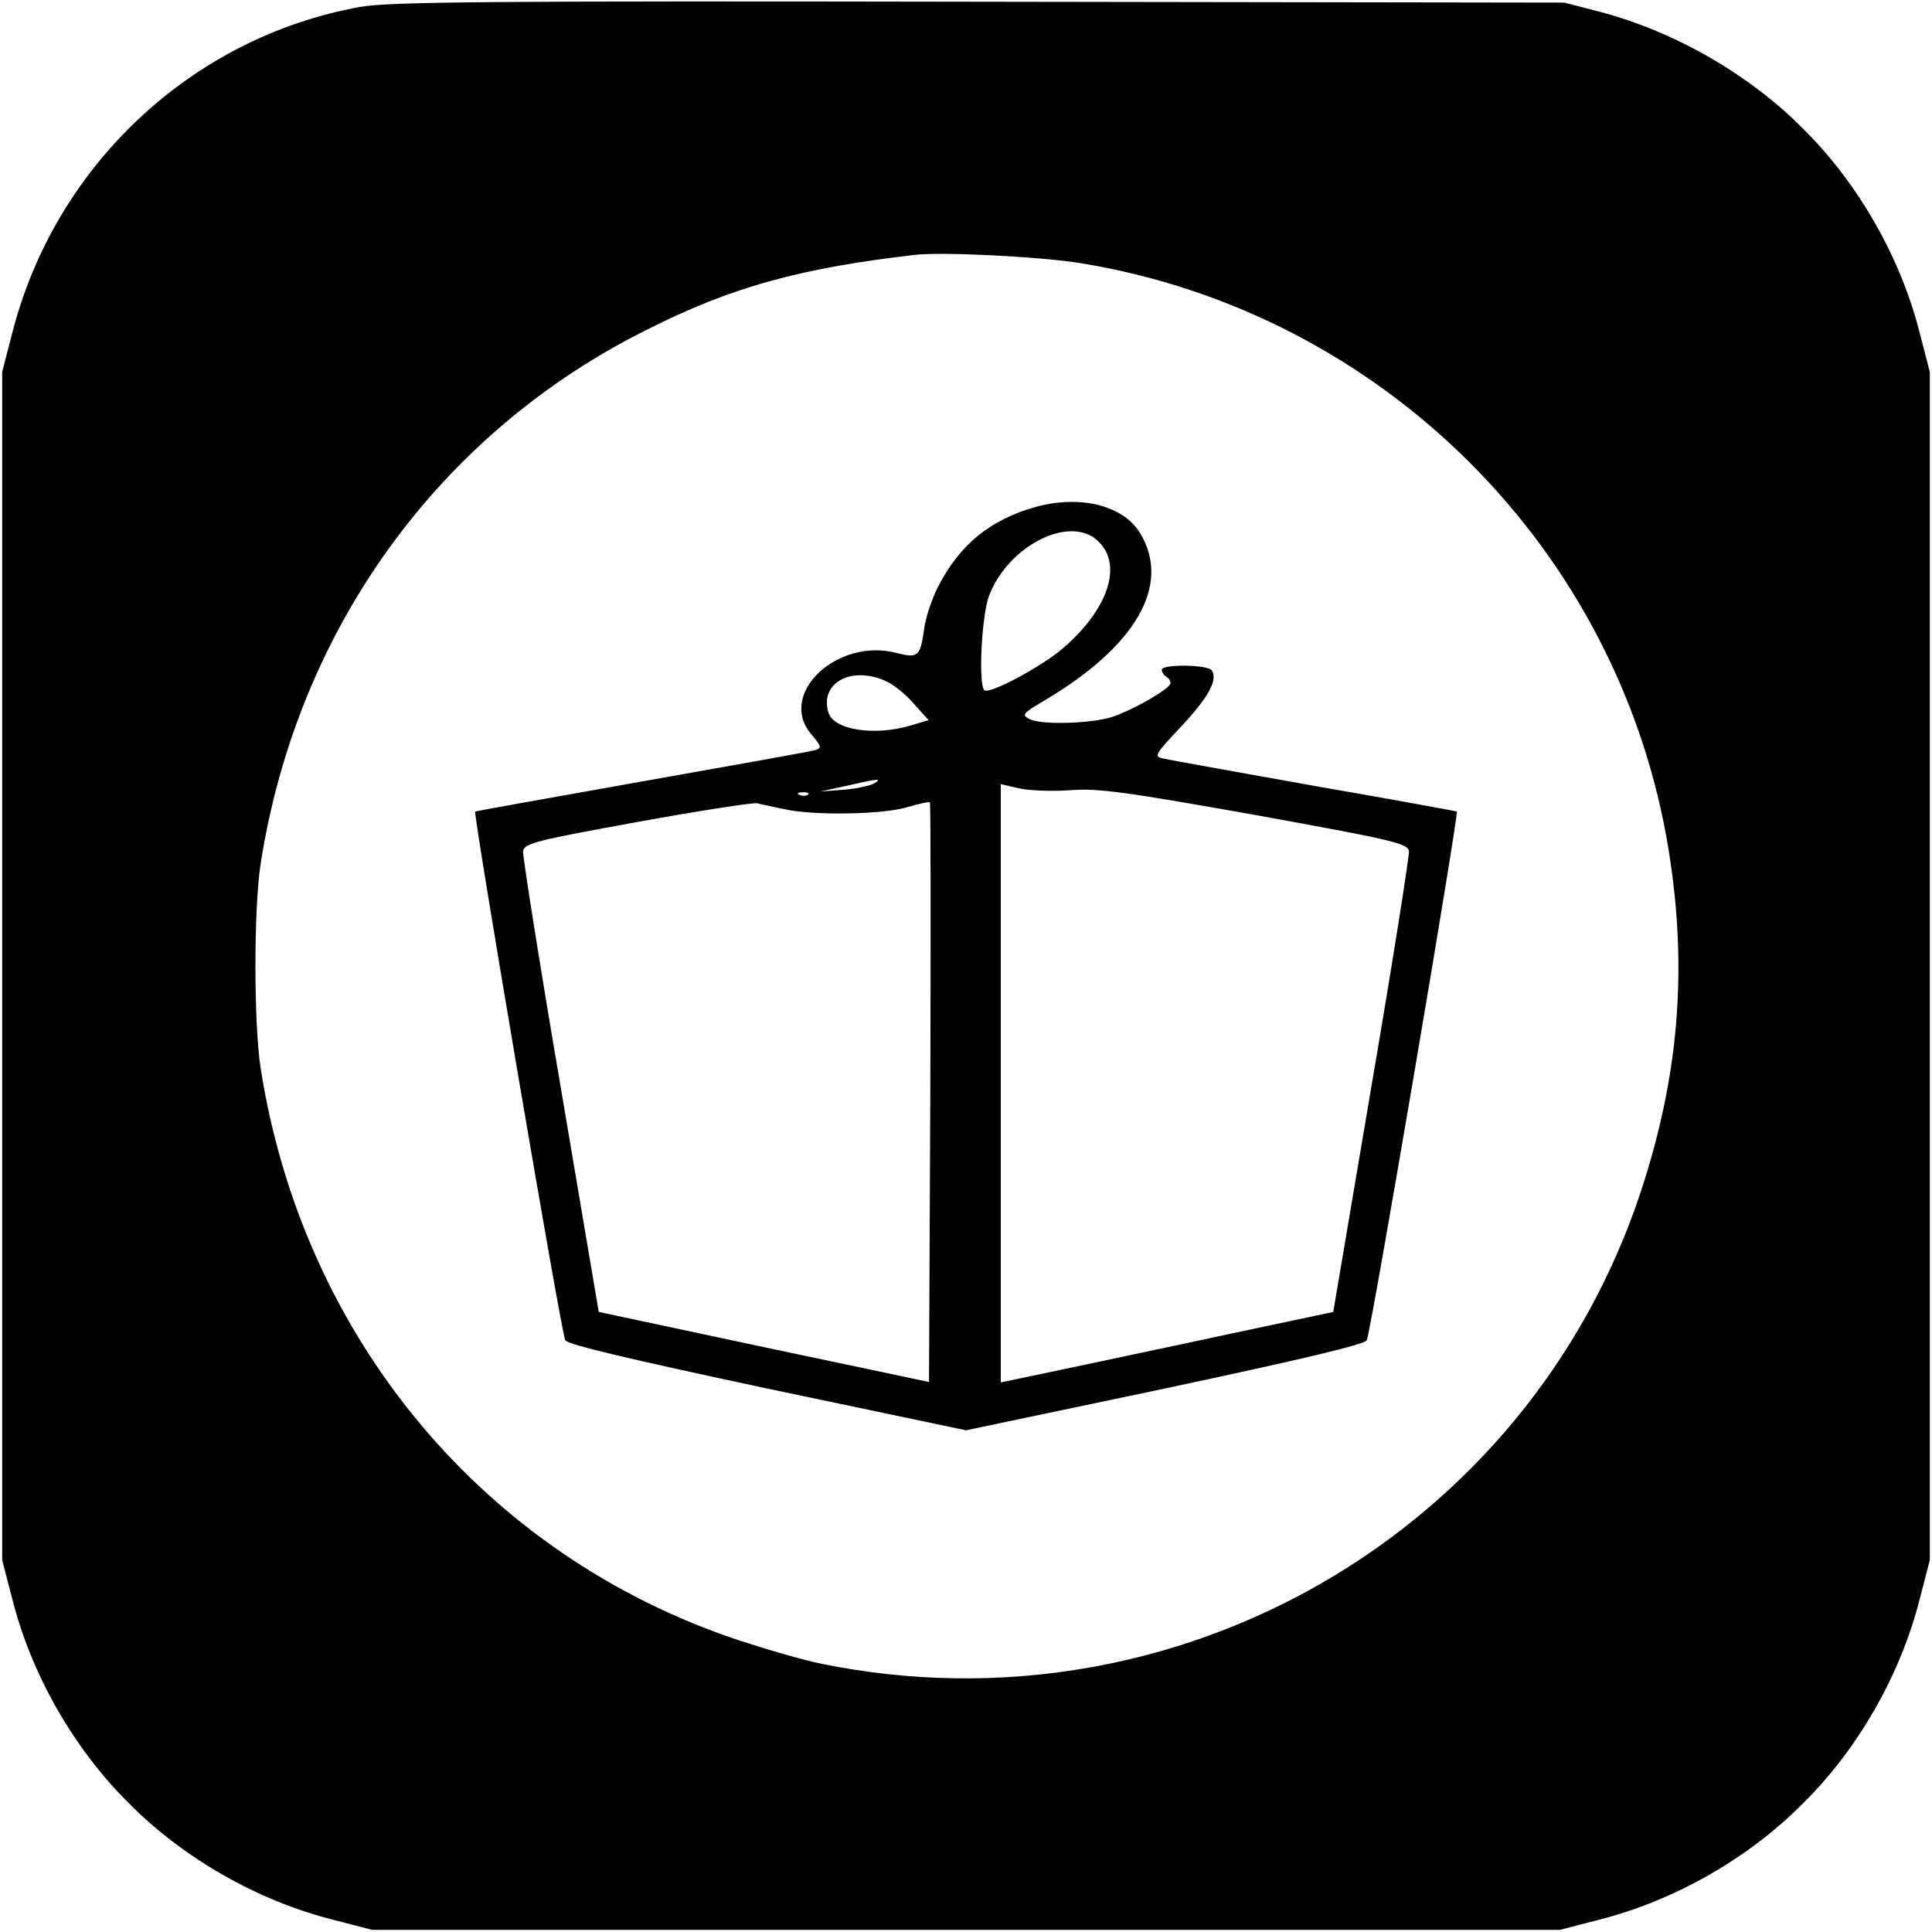
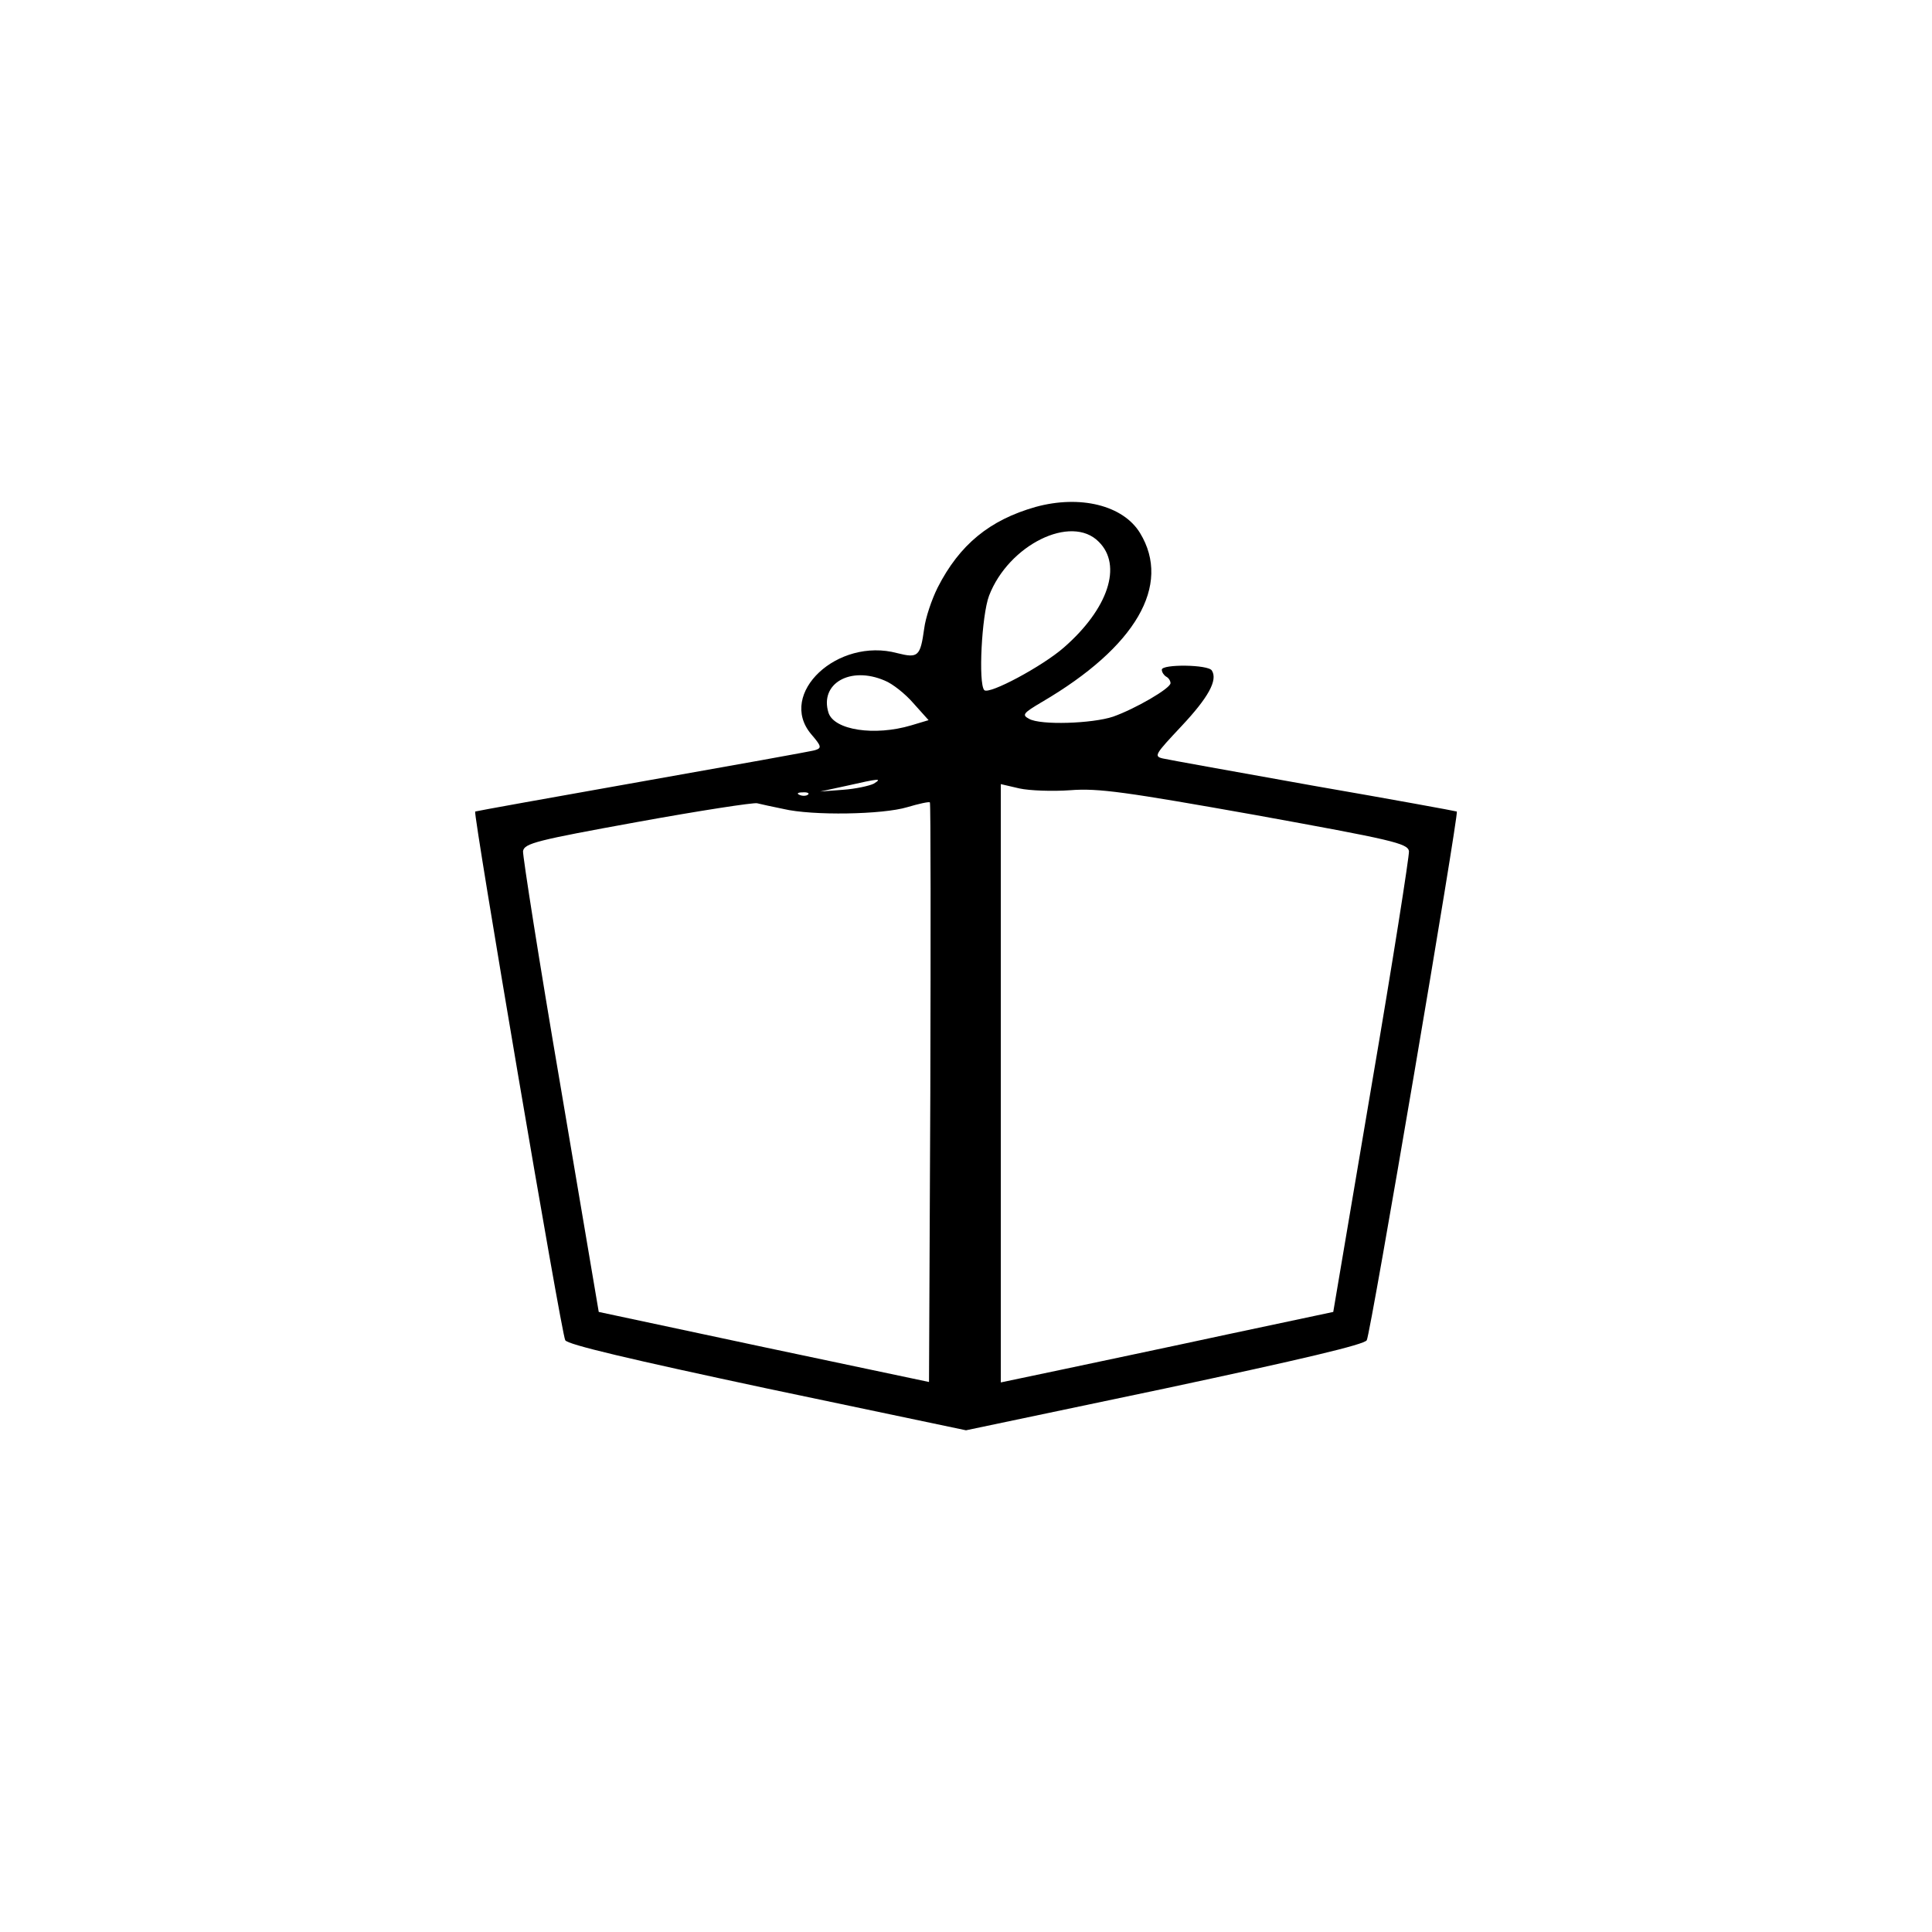
<svg xmlns="http://www.w3.org/2000/svg" version="1.0" width="444pt" height="444pt" viewBox="0 0 444 444" preserveAspectRatio="xMidYMid meet">
  <g transform="translate(0,444) scale(0.1,-0.1)" fill="#000000" stroke="none">
-     <path d="M827 4424 c-387 -70 -701 -365 -799 -750 l-23 -89 0 -1365 0 -1365 23 -89 c44 -174 141 -344 268 -470 126 -127 296 -224 470 -268 l89 -23 1365 0 1365 0 89 23 c174 44 344 141 470 268 127 126 224 296 268 470 l23 89 0 1365 0 1365 -23 89 c-44 174 -141 344 -268 470 -124 125 -293 222 -464 268 l-85 22 -1345 2 c-1123 2 -1358 0 -1423 -12z m1658 -589 c694 -114 1239 -660 1350 -1350 44 -274 23 -520 -65 -786 -260 -783 -1066 -1248 -1880 -1083 -41 8 -127 33 -191 54 -585 194 -1003 694 -1100 1315 -16 103 -16 367 0 470 84 539 410 990 889 1228 193 97 347 140 612 171 64 8 293 -4 385 -19z" />
    <path d="M2380 3275 c-106 -30 -175 -87 -225 -185 -14 -28 -28 -70 -31 -94 -9 -65 -14 -69 -62 -57 -137 37 -276 -93 -198 -186 24 -28 25 -32 9 -37 -10 -3 -189 -35 -398 -72 -209 -37 -381 -68 -383 -69 -5 -4 198 -1200 207 -1215 5 -10 150 -44 464 -111 l457 -96 457 96 c314 67 459 101 464 111 9 15 212 1211 207 1215 -2 1 -149 28 -328 59 -179 32 -335 60 -348 63 -21 5 -17 10 43 74 62 66 84 106 70 128 -8 14 -115 15 -115 2 0 -6 5 -13 10 -16 6 -3 10 -10 10 -15 0 -12 -81 -59 -132 -77 -48 -16 -167 -20 -193 -5 -17 9 -14 13 30 39 215 126 298 268 225 388 -39 64 -138 88 -240 60z m145 -80 c55 -54 22 -154 -80 -243 -49 -43 -172 -109 -183 -98 -14 15 -6 172 11 217 45 117 189 188 252 124z m-492 -319 c18 -7 48 -31 66 -52 l35 -39 -40 -12 c-84 -25 -177 -11 -190 29 -21 67 50 108 129 74z m-25 -237 c-10 -5 -42 -12 -70 -14 l-53 -4 60 13 c75 17 84 18 63 5z m452 -15 c64 5 127 -4 425 -57 314 -57 350 -65 353 -83 1 -10 -37 -253 -86 -539 l-88 -520 -245 -52 c-134 -29 -306 -65 -381 -81 l-138 -29 0 687 0 688 43 -10 c23 -5 76 -7 117 -4z m-603 -10 c-3 -3 -12 -4 -19 -1 -8 3 -5 6 6 6 11 1 17 -2 13 -5z m-57 -33 c67 -16 229 -13 285 4 27 8 50 13 52 11 2 -1 2 -302 1 -667 l-3 -665 -379 80 -380 81 -88 520 c-49 286 -87 529 -86 539 3 18 32 25 263 67 143 26 267 45 275 43 8 -2 35 -8 60 -13z" />
  </g>
</svg>